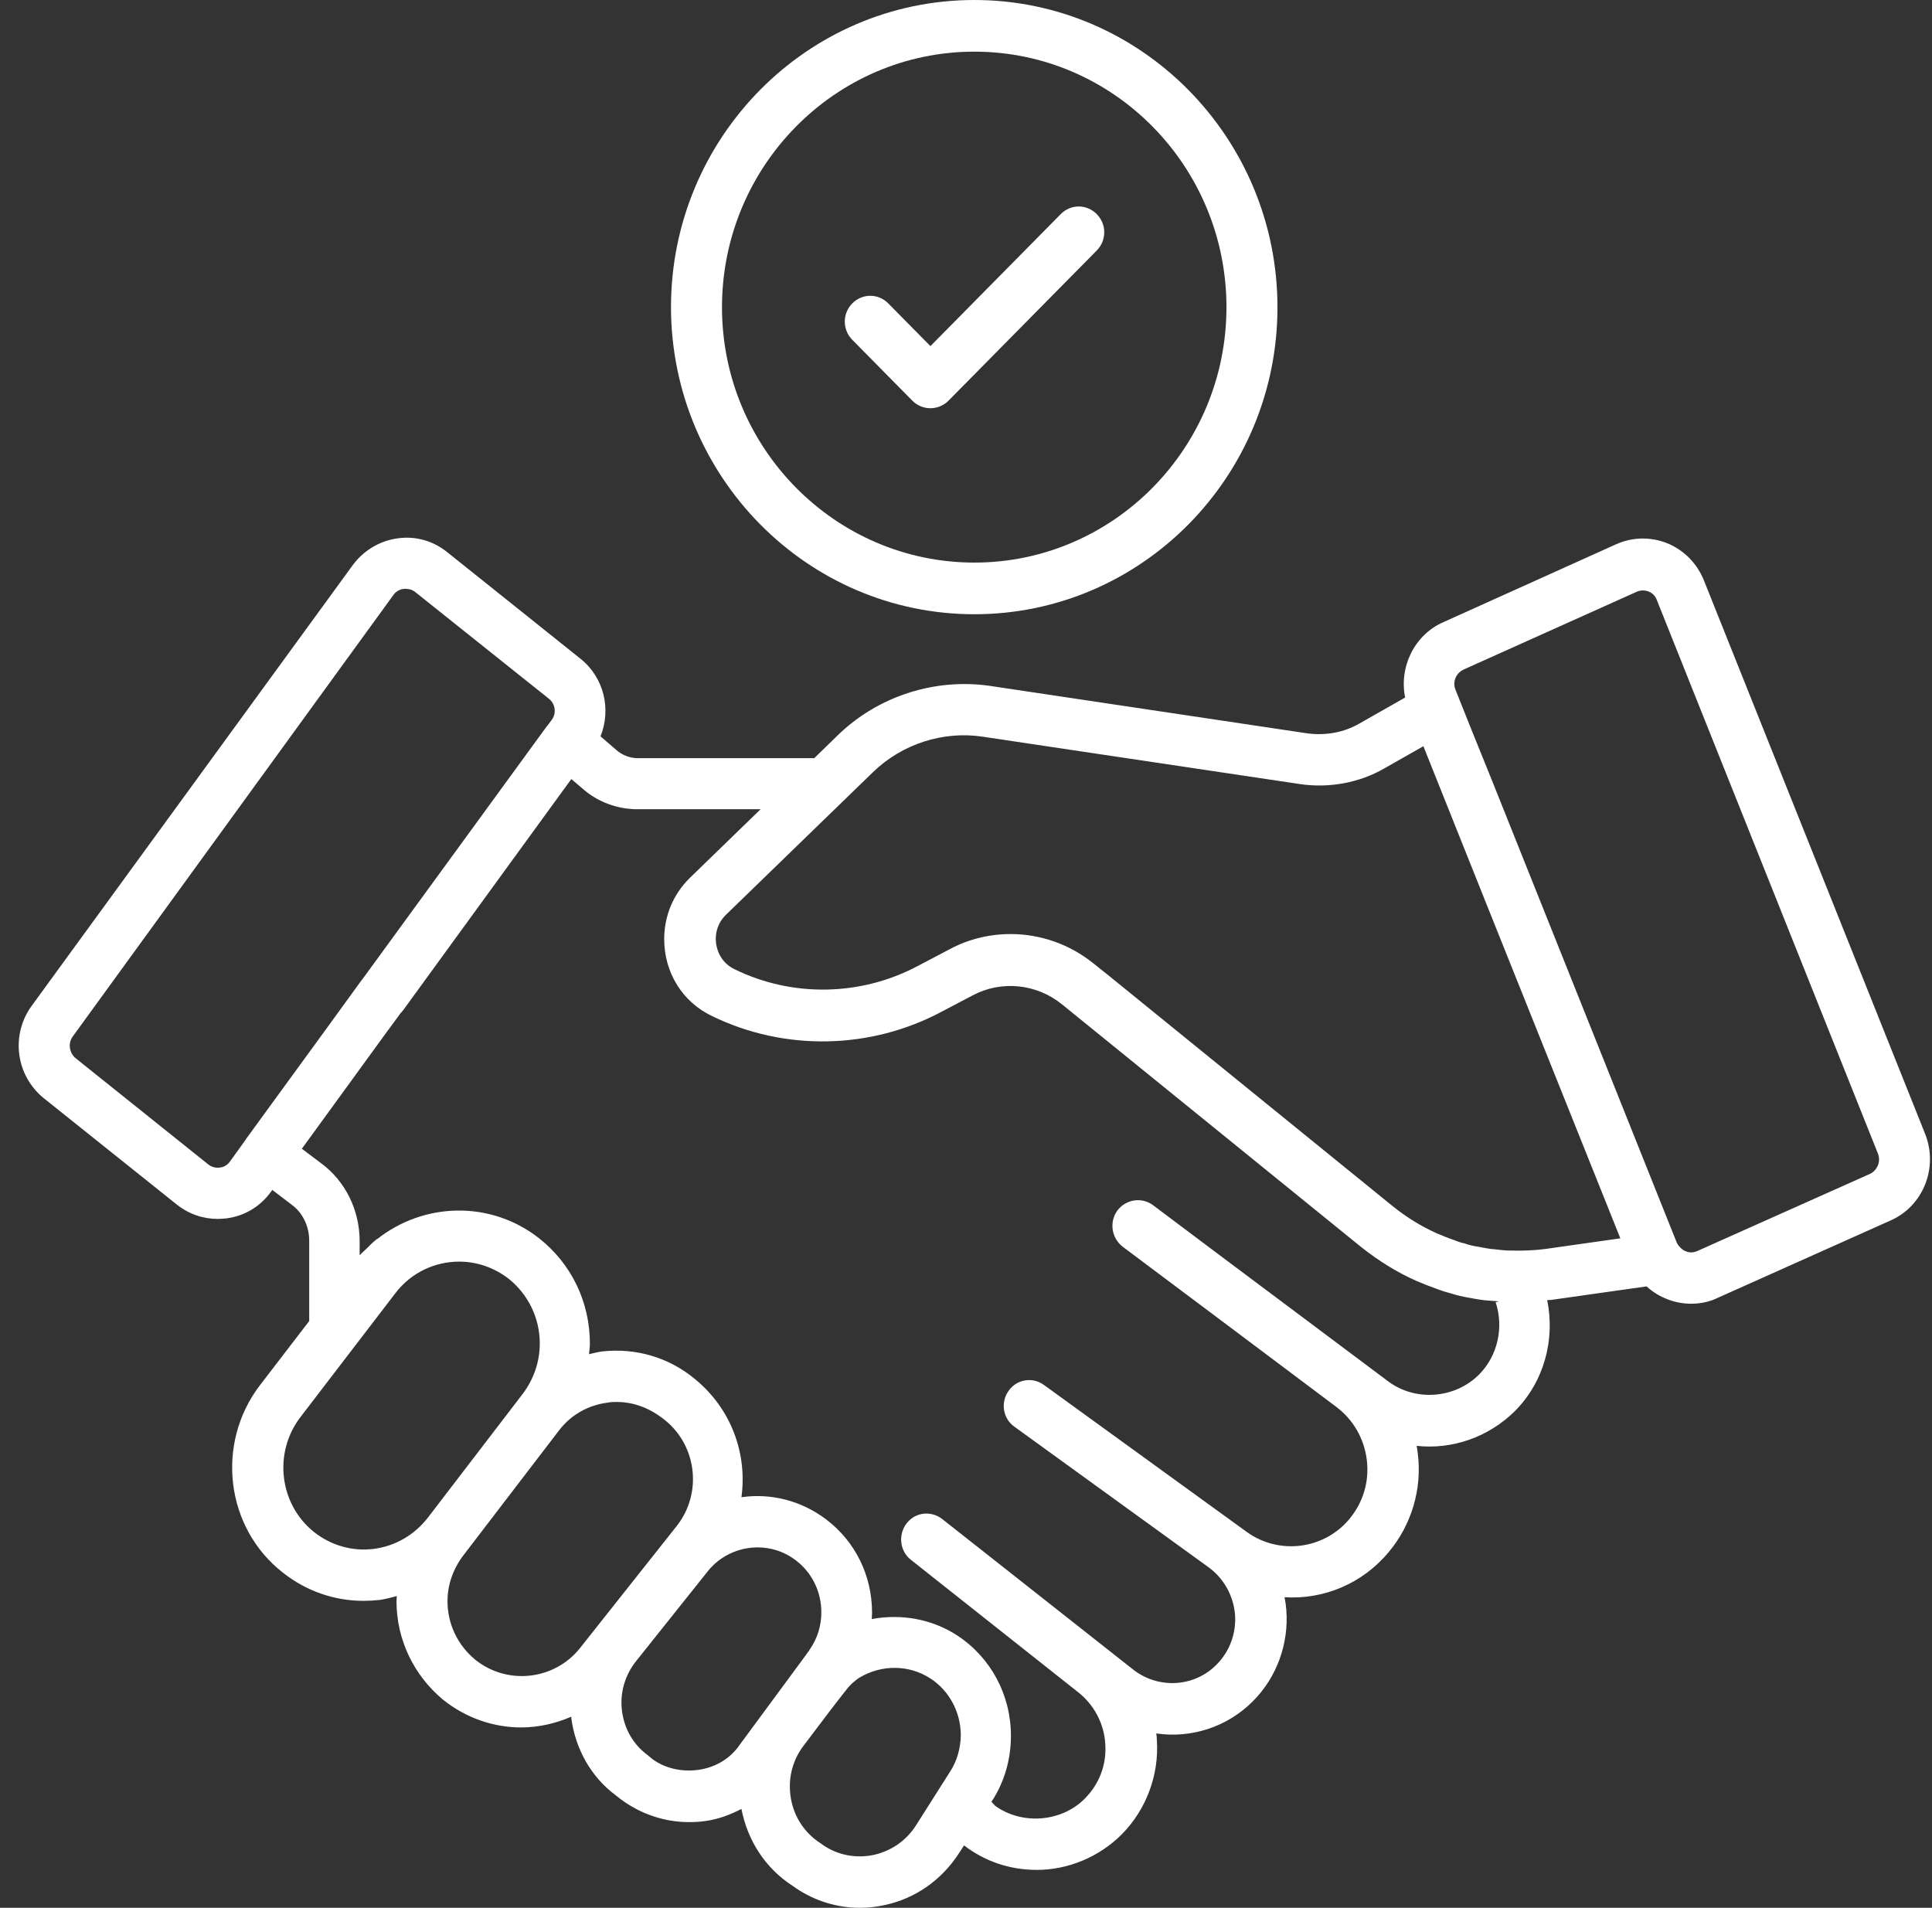
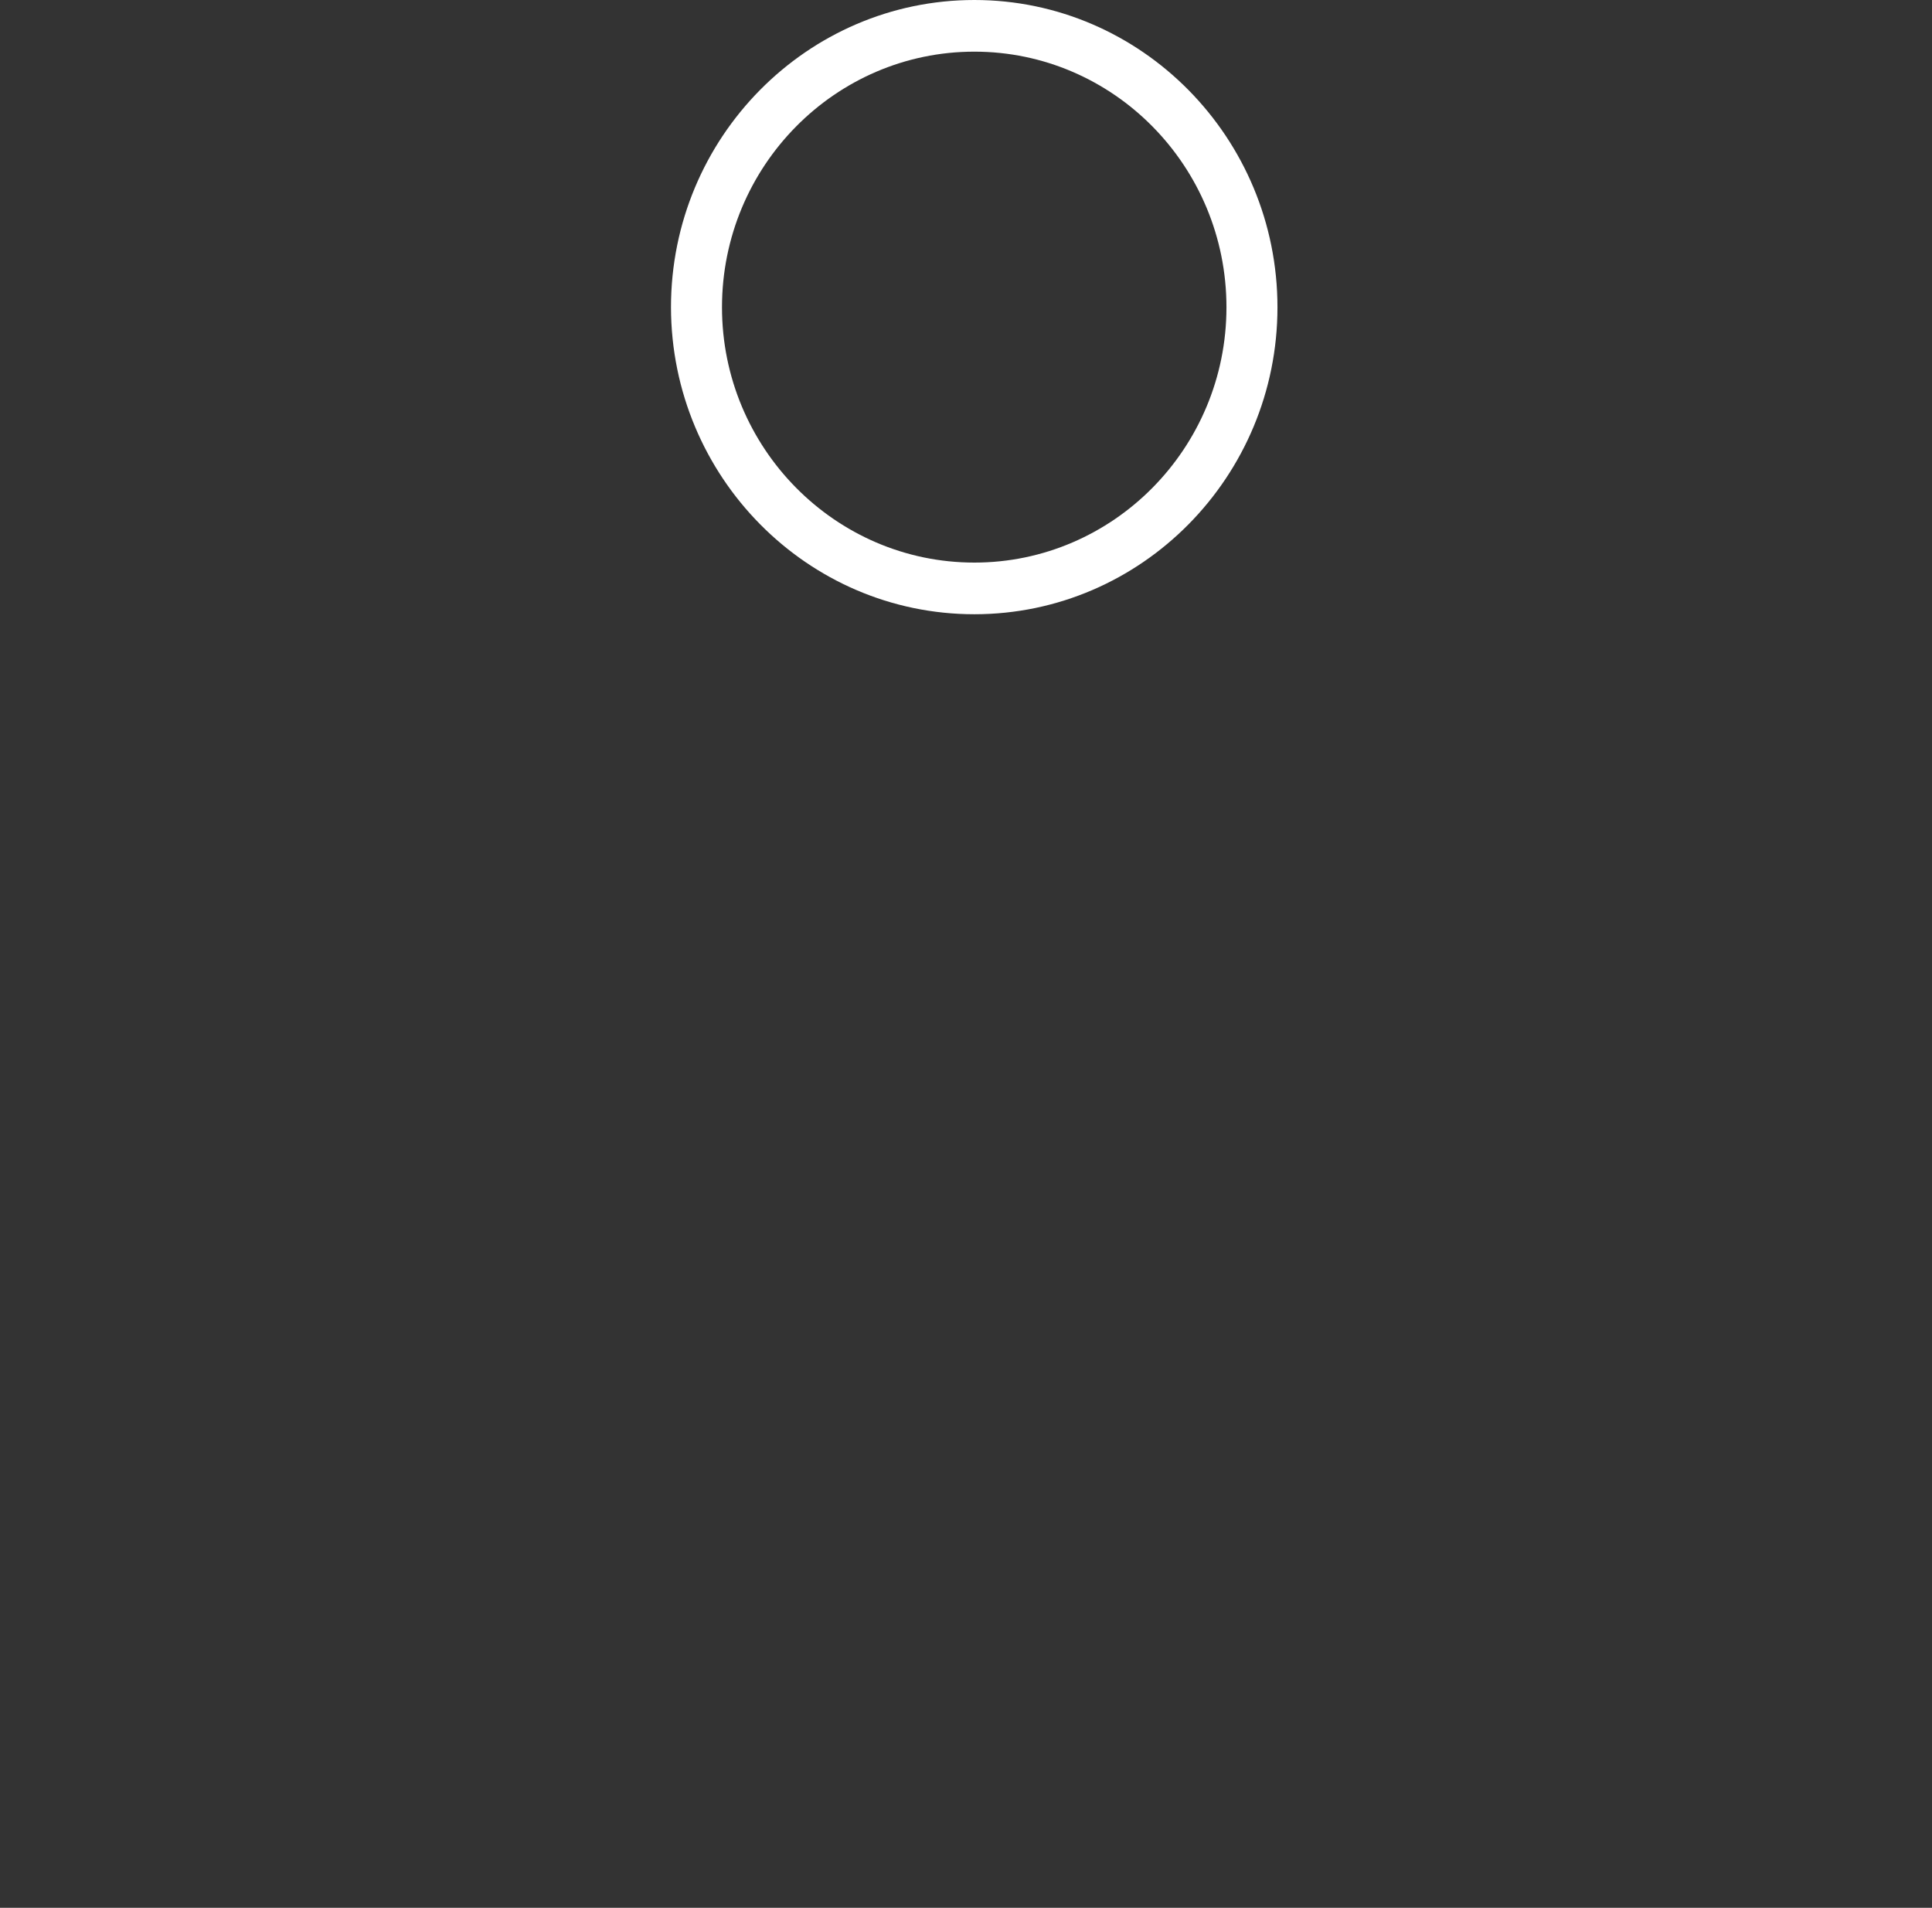
<svg xmlns="http://www.w3.org/2000/svg" width="80" height="79" viewBox="0 0 80 79" fill="none">
  <rect x="0" y="0" width="80" height="79" fill="#333333" stroke="none" />
-   <path d="M79.719 46.962L70.562 24.05C70.281 23.345 69.756 22.801 69.061 22.504C68.365 22.22 67.596 22.232 66.912 22.541L59.782 25.756C58.573 26.276 57.926 27.611 58.183 28.885L56.29 29.96C55.656 30.331 54.886 30.467 54.142 30.369L40.993 28.402C38.698 28.069 36.342 28.835 34.681 30.455L33.717 31.395H26.416C26.087 31.395 25.757 31.271 25.513 31.049L24.866 30.492C25.317 29.367 25.012 28.056 24.036 27.277L18.517 22.863C17.931 22.393 17.199 22.183 16.454 22.294C15.722 22.393 15.05 22.801 14.611 23.395L1.316 41.645C0.437 42.845 0.644 44.526 1.816 45.478L7.322 49.88C7.823 50.276 8.409 50.474 9.019 50.474C9.141 50.474 9.276 50.462 9.398 50.449C10.13 50.35 10.789 49.955 11.229 49.336L11.278 49.275L12.071 49.88C12.535 50.214 12.804 50.783 12.804 51.377V54.703L10.753 57.374C8.922 59.785 9.337 63.259 11.705 65.114C12.669 65.881 13.841 66.289 15.05 66.289C15.27 66.289 15.502 66.276 15.722 66.252C15.966 66.215 16.198 66.153 16.43 66.091C16.43 66.165 16.418 66.227 16.418 66.301C16.418 67.884 17.126 69.368 18.346 70.382C19.299 71.148 20.446 71.531 21.582 71.531C22.29 71.531 22.998 71.371 23.657 71.086V71.148C23.828 72.447 24.5 73.597 25.476 74.326L25.696 74.499C26.526 75.117 27.515 75.451 28.528 75.451C28.76 75.451 28.992 75.439 29.236 75.402C29.761 75.328 30.238 75.142 30.701 74.907C30.958 76.23 31.703 77.368 32.813 78.085L32.972 78.196C33.766 78.728 34.681 79 35.609 79C35.951 79 36.281 78.963 36.623 78.889C37.904 78.617 38.991 77.85 39.711 76.737L39.919 76.416C40.786 77.083 41.823 77.43 42.934 77.43C44.241 77.43 45.523 76.886 46.45 75.958C47.464 74.932 48.001 73.498 47.903 72.051C47.903 71.964 47.891 71.865 47.879 71.779C49.307 71.989 50.809 71.531 51.895 70.431C52.872 69.442 53.373 68.057 53.263 66.66C53.251 66.487 53.226 66.314 53.19 66.14C54.813 66.239 56.413 65.584 57.511 64.261C58.451 63.136 58.891 61.652 58.708 60.193C58.696 60.082 58.683 59.983 58.659 59.871C60.136 60.032 61.638 59.513 62.736 58.425C63.945 57.2 64.397 55.469 64.067 53.837C64.128 53.825 64.189 53.837 64.25 53.825L68.181 53.268C68.682 53.726 69.353 53.986 70.025 53.986C70.403 53.986 70.782 53.911 71.136 53.738L78.29 50.536C79.633 49.942 80.268 48.359 79.719 46.962ZM9.105 48.347C8.922 48.372 8.751 48.322 8.616 48.211L3.135 43.822C2.866 43.599 2.805 43.203 3.013 42.919L16.295 24.631C16.43 24.446 16.613 24.396 16.723 24.384H16.808C16.918 24.384 17.065 24.409 17.199 24.52L22.729 28.934C22.998 29.144 23.047 29.54 22.851 29.8L22.68 30.035C22.668 30.047 22.656 30.059 22.644 30.072L15.001 40.557C14.989 40.57 14.989 40.57 14.977 40.582L13.524 42.585L10.191 47.16C10.179 47.172 10.179 47.185 10.179 47.185L9.52 48.1C9.398 48.273 9.227 48.335 9.105 48.347ZM15.477 64.137C14.598 64.249 13.719 64.001 13.011 63.445C11.571 62.307 11.302 60.168 12.438 58.684L16.369 53.553C17.028 52.687 18.017 52.242 19.018 52.242C19.726 52.242 20.446 52.477 21.057 52.947C21.875 53.602 22.351 54.579 22.351 55.63C22.351 56.384 22.107 57.102 21.643 57.72L17.712 62.851C17.15 63.569 16.357 64.026 15.477 64.137ZM19.677 68.725C18.945 68.119 18.53 67.241 18.53 66.301C18.53 65.621 18.762 64.953 19.213 64.372L23.132 59.253C23.633 58.585 24.365 58.177 25.183 58.078C25.305 58.054 25.427 58.054 25.537 58.054C26.233 58.054 26.917 58.301 27.552 58.82C28.87 59.896 29.078 61.862 28.016 63.197L23.999 68.267C22.937 69.578 20.996 69.788 19.677 68.725ZM28.919 73.287C28.211 73.386 27.515 73.213 27.015 72.842L26.807 72.669C26.221 72.236 25.855 71.593 25.757 70.864C25.659 70.122 25.867 69.392 26.319 68.811L29.297 65.077C29.81 64.422 30.592 64.075 31.373 64.075C31.922 64.075 32.484 64.249 32.948 64.607C33.619 65.114 34.01 65.906 34.01 66.759C34.01 67.315 33.851 67.834 33.546 68.279C33.522 68.304 33.509 68.341 33.485 68.379C33.473 68.391 33.473 68.403 33.461 68.403L33.412 68.477L30.64 72.236C30.25 72.817 29.627 73.189 28.919 73.287ZM39.333 73.374L37.929 75.587C37.526 76.218 36.903 76.651 36.171 76.811C35.45 76.96 34.718 76.824 34.12 76.428L33.961 76.317C33.314 75.896 32.887 75.241 32.752 74.487C32.618 73.733 32.777 72.978 33.229 72.348C33.961 71.371 34.791 70.283 35.121 69.875C35.182 69.813 35.243 69.739 35.304 69.689C35.316 69.689 35.316 69.677 35.316 69.677C35.328 69.664 35.353 69.652 35.365 69.64C35.426 69.59 35.475 69.541 35.573 69.479C36.488 68.922 37.636 68.922 38.527 69.504C39.308 70.011 39.785 70.901 39.785 71.865C39.772 72.409 39.626 72.929 39.333 73.374ZM61.247 56.916C60.246 57.918 58.622 58.041 57.499 57.213L50.479 51.958L47.745 49.905C47.281 49.559 46.621 49.658 46.267 50.128C45.925 50.598 46.023 51.265 46.487 51.624L51.273 55.21L55.326 58.252C56.034 58.783 56.486 59.562 56.596 60.453C56.706 61.343 56.449 62.208 55.875 62.901C54.825 64.162 52.97 64.397 51.639 63.445L43.227 57.349C42.751 57.003 42.092 57.114 41.762 57.596C41.42 58.078 41.53 58.746 42.007 59.08L50.052 64.904C50.675 65.361 51.065 66.066 51.138 66.833C51.2 67.612 50.931 68.366 50.382 68.922C49.466 69.862 47.989 69.949 46.951 69.157L39.015 62.901C38.551 62.542 37.892 62.616 37.538 63.086C37.184 63.544 37.257 64.224 37.709 64.582L44.644 70.073C45.303 70.592 45.718 71.371 45.767 72.212C45.828 73.065 45.523 73.868 44.924 74.474C43.948 75.464 42.3 75.575 41.201 74.771C41.201 74.771 41.14 74.697 41.054 74.61L41.079 74.573C41.591 73.782 41.86 72.855 41.86 71.878C41.86 70.184 41.03 68.638 39.638 67.723C38.576 67.031 37.306 66.82 36.098 67.043C36.098 66.957 36.11 66.87 36.11 66.783C36.11 65.238 35.414 63.828 34.205 62.913C33.155 62.122 31.898 61.825 30.701 61.998C30.946 60.218 30.299 58.35 28.773 57.102C27.686 56.199 26.306 55.803 24.915 55.964C24.732 55.989 24.561 56.038 24.39 56.075C24.402 55.927 24.426 55.791 24.426 55.642C24.426 53.924 23.669 52.341 22.326 51.278C20.312 49.695 17.541 49.782 15.612 51.315C15.612 51.302 15.612 51.302 15.624 51.29C15.6 51.315 15.575 51.34 15.551 51.352C15.429 51.451 15.306 51.574 15.197 51.686C15.099 51.785 14.989 51.871 14.892 51.983V51.389C14.892 50.103 14.293 48.904 13.304 48.174L12.499 47.568L14.037 45.454L15.978 42.783L16.588 41.955C16.625 41.917 16.649 41.88 16.686 41.843L23.657 32.26L24.109 32.644C24.732 33.2 25.549 33.509 26.392 33.509H31.495L28.565 36.353C27.881 37.021 27.503 37.923 27.503 38.888C27.503 40.273 28.26 41.497 29.493 42.078C32.496 43.537 36.049 43.463 38.991 41.893L40.261 41.225C41.457 40.582 42.922 40.73 43.984 41.596L56.376 51.649C57.096 52.217 57.853 52.687 58.634 53.033C58.891 53.145 59.172 53.256 59.416 53.343C59.636 53.429 59.867 53.503 60.063 53.553C60.331 53.639 60.6 53.701 60.832 53.738C61.149 53.8 61.455 53.85 61.711 53.862C61.833 53.874 61.943 53.874 62.065 53.887C62.016 53.899 61.98 53.911 61.931 53.924C62.273 54.95 62.028 56.125 61.247 56.916ZM63.957 51.723C63.554 51.772 63.115 51.797 62.614 51.785C62.407 51.785 62.212 51.772 61.931 51.735C61.687 51.723 61.467 51.673 61.198 51.624C61.027 51.599 60.856 51.562 60.637 51.488C60.466 51.451 60.307 51.389 60.148 51.327C59.928 51.253 59.697 51.154 59.489 51.068C58.879 50.795 58.268 50.425 57.694 49.967L45.938 40.421L45.303 39.914C44.302 39.098 43.081 38.678 41.848 38.678C40.969 38.678 40.09 38.888 39.296 39.321L38.026 39.988C35.67 41.25 32.826 41.312 30.421 40.137C29.847 39.865 29.639 39.308 29.639 38.876C29.639 38.616 29.713 38.22 30.054 37.886L36.146 31.976C37.343 30.814 39.04 30.257 40.688 30.505L53.849 32.471C55.057 32.644 56.303 32.409 57.328 31.815L58.94 30.9L61.528 37.379L67.095 51.278L63.957 51.723ZM77.436 48.607L70.269 51.809C69.988 51.933 69.647 51.834 69.439 51.475L61.821 32.421L60.832 29.973L60.27 28.563C60.136 28.242 60.283 27.871 60.612 27.722L67.766 24.507C67.925 24.433 68.108 24.433 68.267 24.495C68.426 24.557 68.548 24.681 68.609 24.854L77.765 47.778C77.887 48.087 77.741 48.459 77.436 48.607Z" fill="white" />
  <path d="M40.346 25.435C47.268 25.435 52.897 19.735 52.897 12.724C52.897 5.713 47.268 0 40.346 0C33.424 0 27.784 5.7 27.784 12.724C27.796 19.735 33.424 25.435 40.346 25.435ZM40.346 2.139C46.109 2.139 50.785 6.887 50.785 12.724C50.785 18.56 46.096 23.296 40.346 23.296C34.584 23.296 29.896 18.547 29.896 12.724C29.896 6.887 34.584 2.139 40.346 2.139Z" fill="white" />
-   <path d="M37.782 16.595C37.978 16.792 38.246 16.904 38.527 16.904C38.808 16.904 39.076 16.792 39.272 16.595L45.413 10.374C45.828 9.954 45.828 9.286 45.413 8.866C44.998 8.445 44.338 8.445 43.923 8.866L38.527 14.332L36.781 12.563C36.366 12.143 35.707 12.143 35.292 12.563C34.877 12.984 34.877 13.651 35.292 14.072L37.782 16.595Z" fill="white" />
</svg>